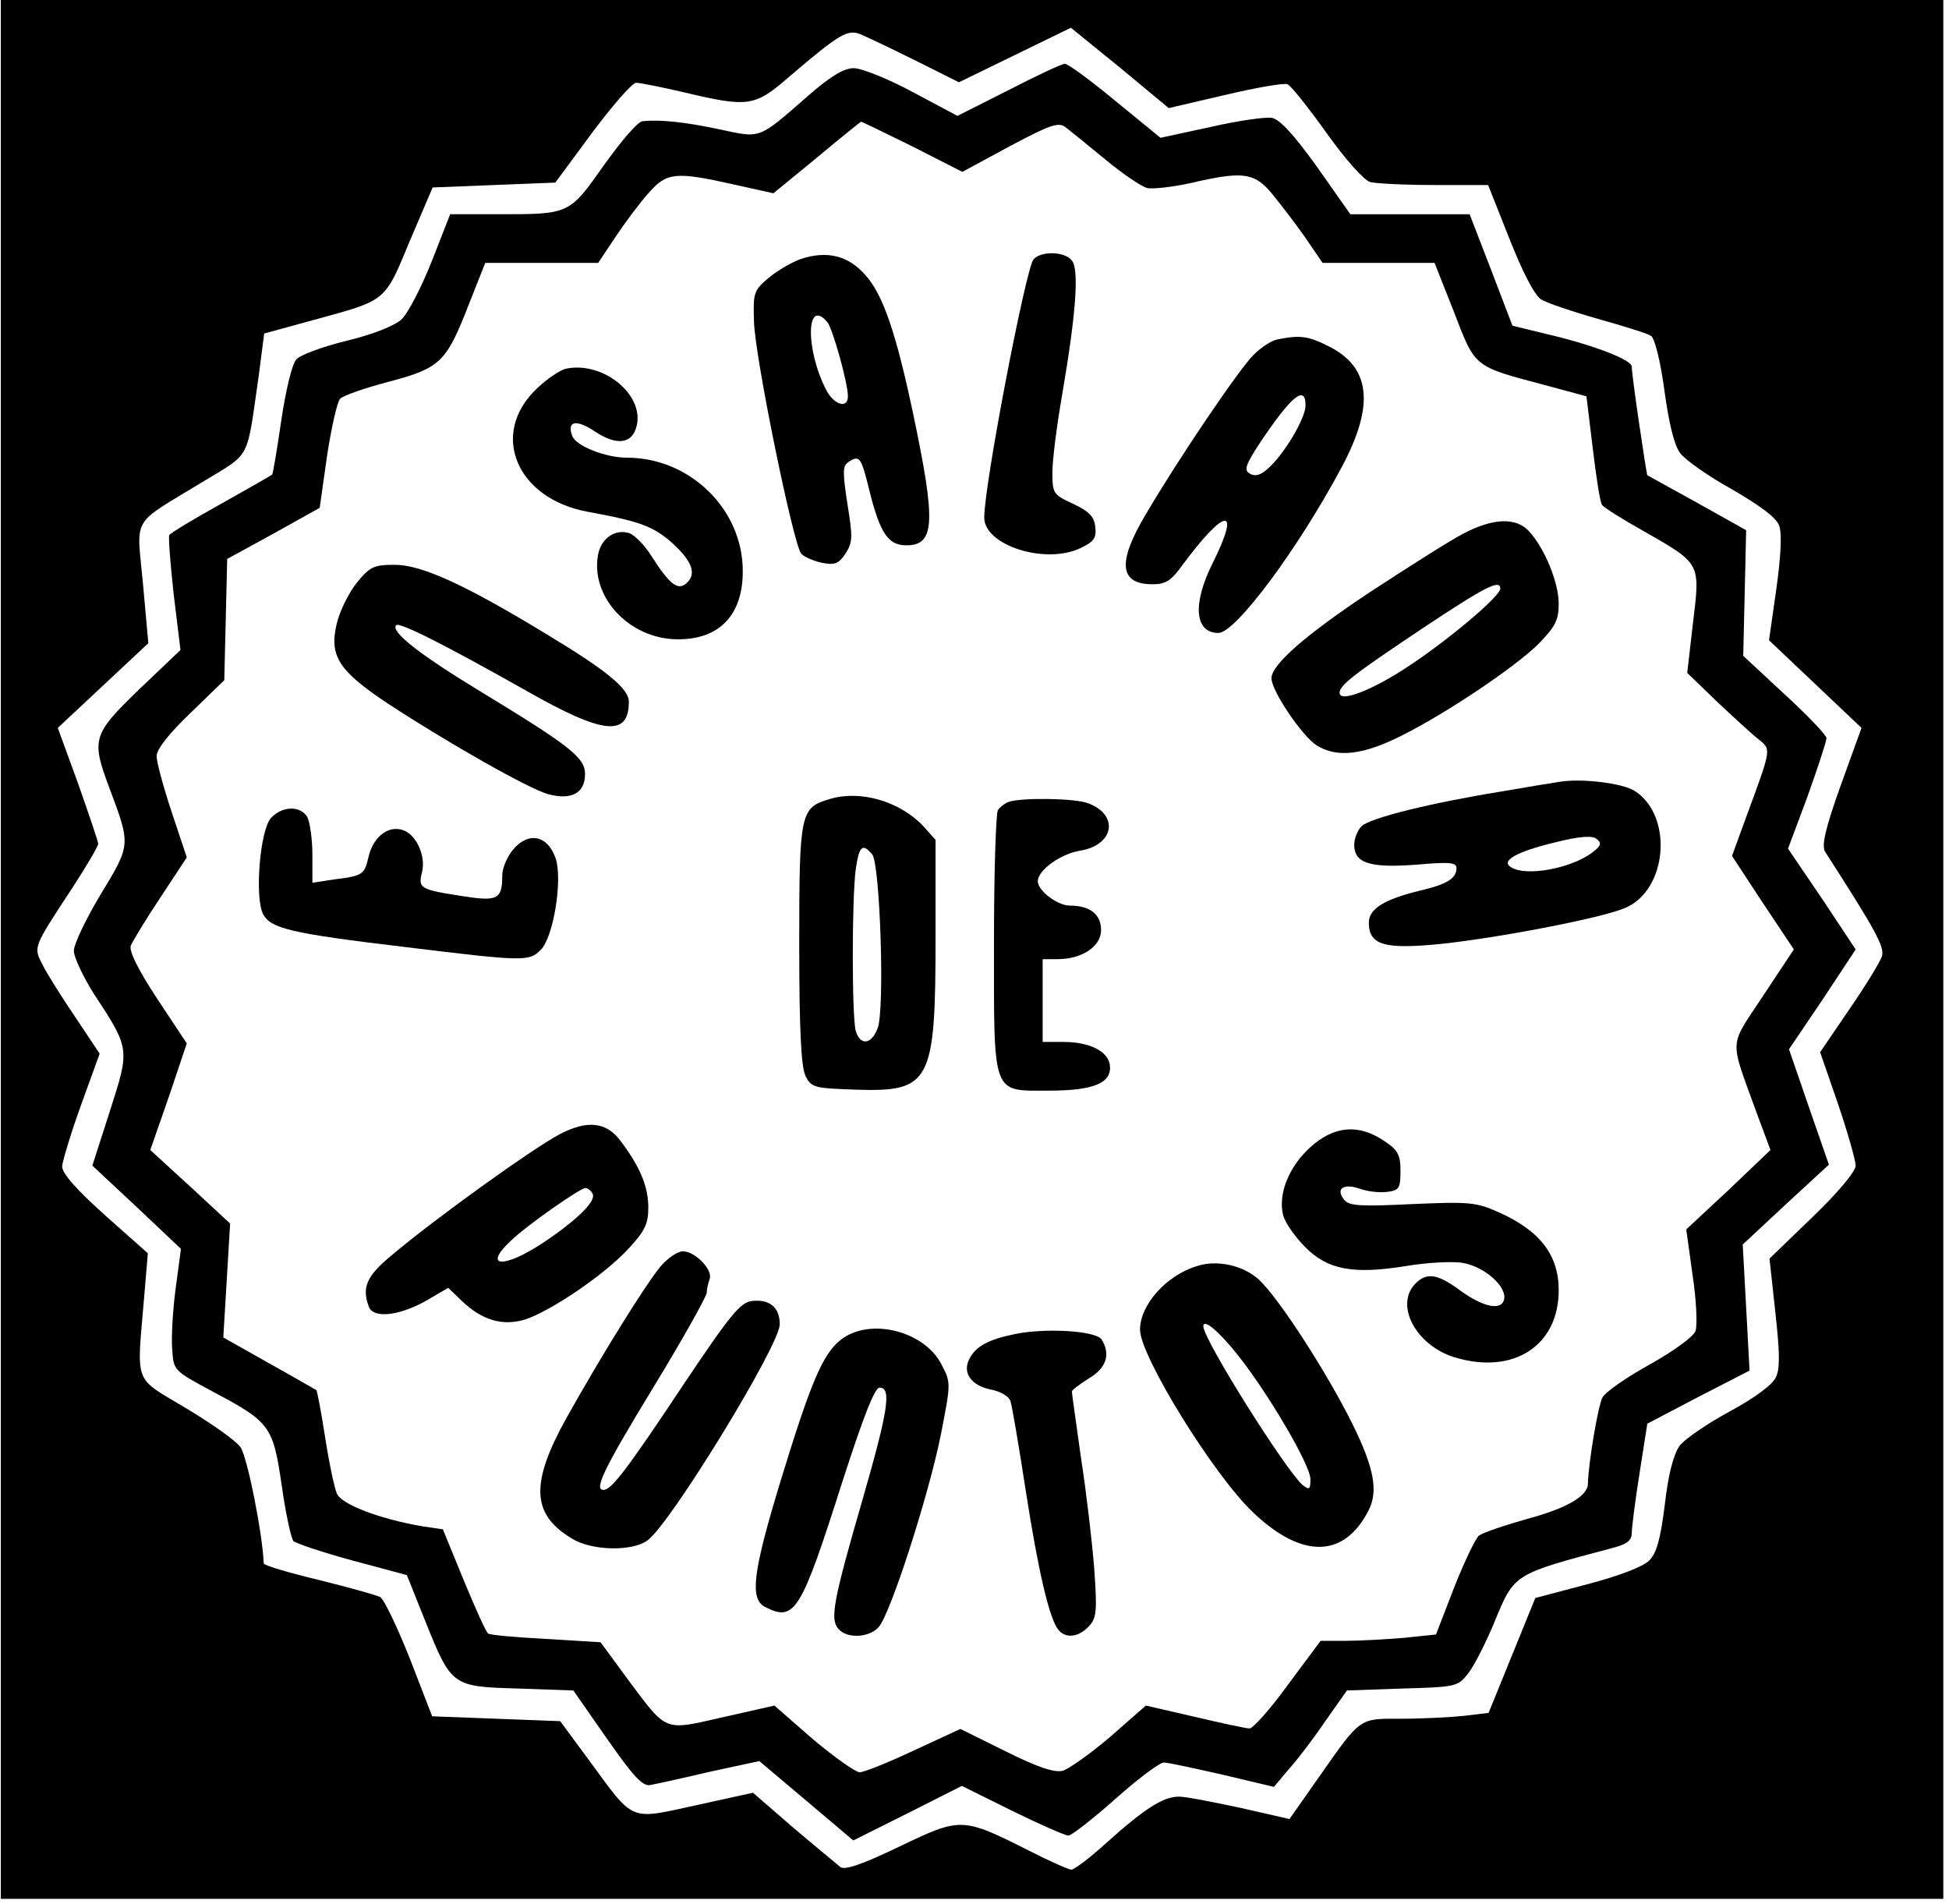
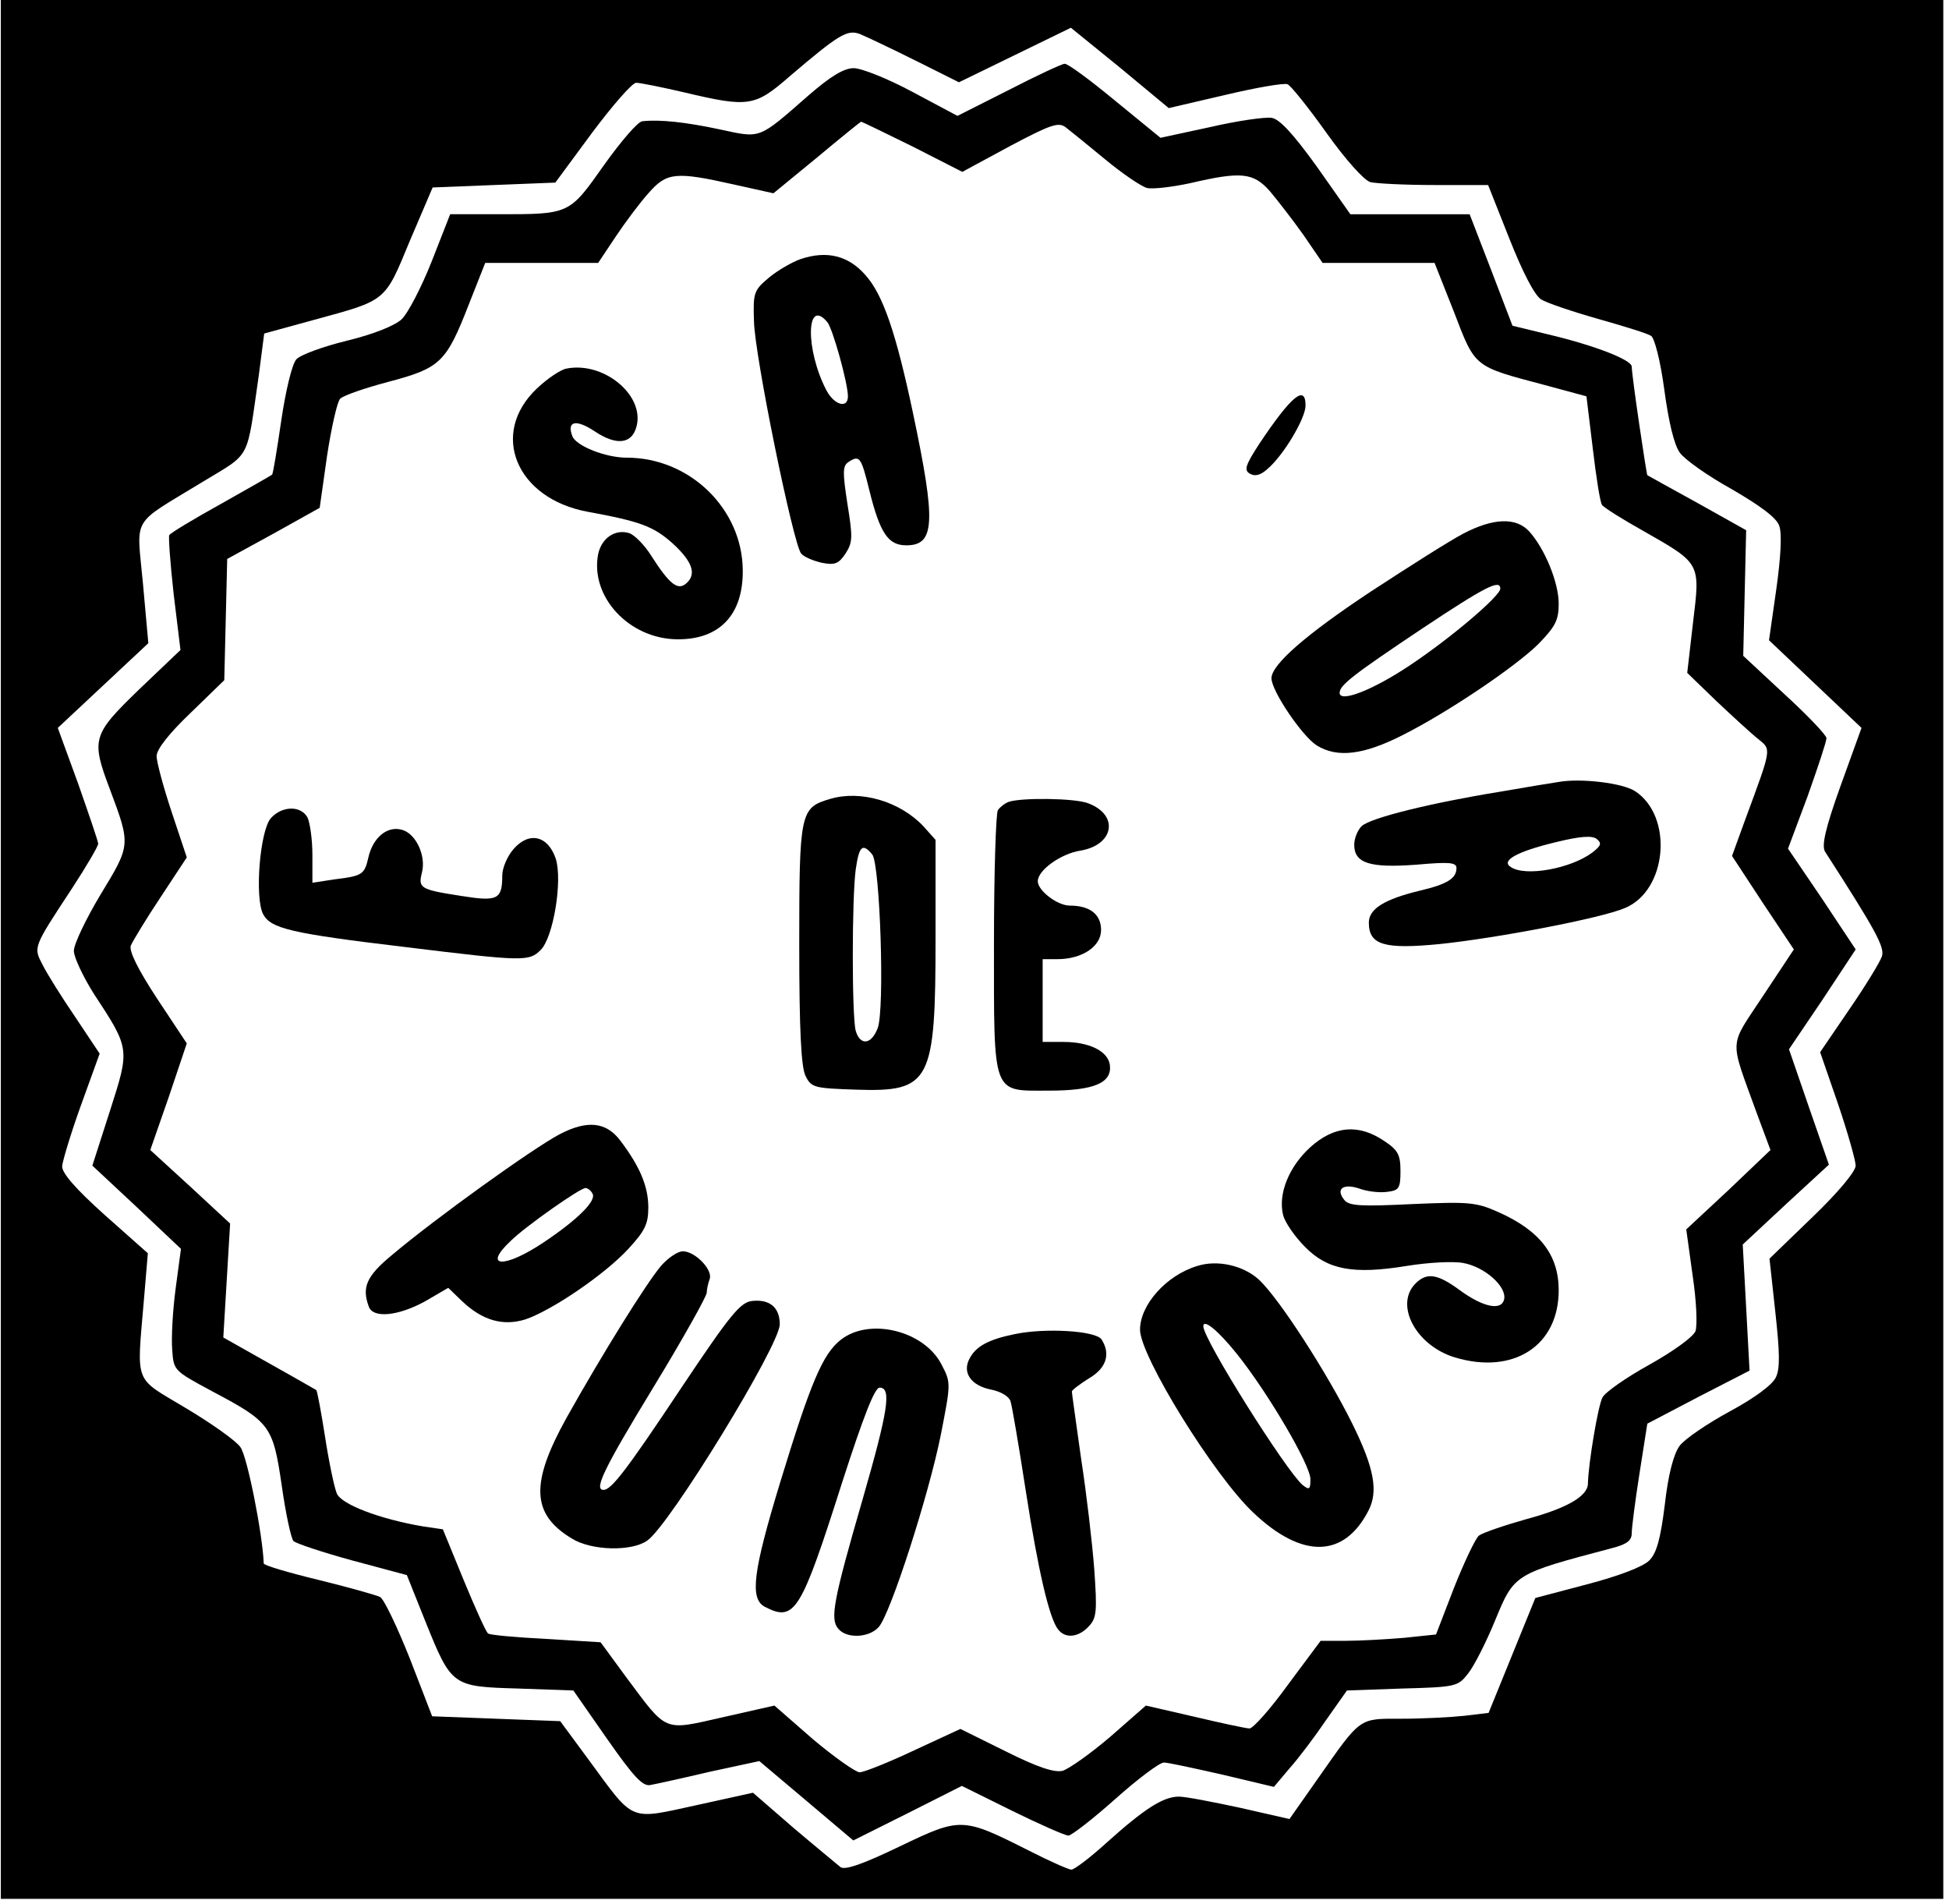
<svg xmlns="http://www.w3.org/2000/svg" version="1.0" width="300pt" height="293pt" viewBox="0 0 400 391" preserveAspectRatio="xMidYMid meet">
  <g transform="translate(0,391) scale(0.1,-0.1)" fill="#000000" stroke="none">
    <path d="M0 1960 l0 -1950 1995 0 1995 0 0 1950 0 1950 -1995 0 -1995 0 0 -1950z m1878 1826 l90 -45 115 56 115 56 101 -82 100 -83 116 27 c63 15 121 25 128 22 7 -3 43 -48 80 -100 40 -56 77 -97 90 -101 12 -3 72 -6 132 -6 l110 0 44 -111 c27 -68 51 -115 65 -124 11 -7 64 -25 117 -40 53 -15 102 -30 109 -35 7 -5 19 -51 27 -111 9 -66 20 -113 32 -129 10 -14 58 -48 107 -75 60 -35 92 -59 97 -75 6 -16 3 -66 -6 -130 l-15 -105 95 -90 95 -90 -43 -119 c-32 -89 -39 -123 -32 -135 103 -160 123 -196 117 -215 -4 -12 -34 -61 -67 -109 l-60 -88 37 -107 c20 -59 36 -116 36 -126 0 -12 -37 -56 -88 -105 l-89 -86 12 -110 c9 -82 10 -116 1 -134 -7 -15 -43 -42 -95 -70 -46 -25 -93 -57 -103 -71 -12 -17 -23 -58 -30 -120 -9 -72 -17 -100 -32 -115 -13 -13 -63 -32 -128 -49 l-106 -28 -48 -118 -48 -118 -50 -6 c-28 -3 -86 -6 -128 -6 -89 0 -83 5 -172 -122 l-59 -84 -101 23 c-56 12 -112 23 -126 23 -32 0 -70 -24 -148 -94 -34 -31 -67 -56 -73 -56 -5 0 -44 17 -87 39 -137 69 -140 69 -265 9 -77 -37 -112 -49 -122 -43 -7 6 -51 42 -97 81 l-83 72 -118 -26 c-138 -30 -125 -35 -219 93 l-59 80 -132 5 -131 5 -46 119 c-26 65 -53 122 -61 126 -8 4 -65 20 -126 35 -62 15 -113 30 -113 34 -2 59 -34 221 -48 239 -9 13 -60 49 -112 80 -108 65 -101 45 -86 223 l8 95 -89 79 c-59 53 -88 86 -87 100 1 11 18 68 39 126 l38 105 -50 75 c-28 41 -58 89 -67 107 -19 37 -21 34 60 157 30 46 54 87 54 92 0 5 -19 60 -41 123 l-42 115 93 87 93 87 -11 122 c-13 142 -27 118 122 209 102 62 90 41 116 220 l11 85 102 28 c150 41 145 36 197 162 l47 110 126 5 126 5 76 103 c42 56 82 102 90 102 8 0 53 -9 100 -20 131 -31 144 -29 215 33 102 87 119 97 145 87 12 -5 63 -29 113 -54z" />
    <path d="M2070 3725 l-105 -53 -92 49 c-50 27 -105 49 -121 49 -20 0 -47 -16 -93 -56 -104 -91 -97 -88 -181 -70 -70 15 -124 21 -160 17 -9 0 -44 -41 -79 -90 -72 -102 -70 -101 -219 -101 l-97 0 -38 -97 c-21 -53 -49 -107 -62 -119 -14 -13 -59 -31 -113 -44 -49 -12 -95 -29 -103 -38 -9 -10 -22 -65 -31 -126 -9 -61 -17 -111 -19 -111 -1 -1 -48 -28 -105 -60 -56 -31 -104 -60 -106 -64 -2 -3 2 -58 9 -121 l14 -115 -85 -81 c-96 -93 -99 -102 -60 -205 43 -115 43 -114 -19 -216 -30 -50 -55 -102 -55 -116 0 -13 19 -53 41 -88 75 -114 74 -113 33 -241 l-36 -112 91 -85 91 -86 -11 -82 c-6 -45 -9 -101 -7 -125 3 -43 3 -43 83 -86 119 -63 124 -71 142 -193 8 -57 19 -108 24 -114 5 -5 59 -23 121 -40 l112 -30 38 -95 c54 -134 55 -134 191 -138 l113 -4 69 -99 c56 -80 74 -99 90 -95 11 2 66 14 121 27 l102 22 96 -81 97 -82 112 56 111 56 103 -51 c57 -28 109 -51 116 -51 6 0 50 34 96 75 46 41 91 75 100 75 9 0 63 -12 121 -25 l105 -25 32 38 c18 20 52 65 75 99 l43 61 113 4 c111 3 115 4 136 31 12 15 37 64 55 108 40 97 39 96 239 149 32 8 42 16 42 31 0 11 7 66 16 123 l16 102 105 55 105 54 -7 130 -7 129 88 82 89 82 -41 118 -41 119 69 102 68 103 -69 104 -70 103 40 107 c21 59 39 113 39 120 0 6 -39 47 -86 90 l-85 79 3 129 3 129 -100 56 c-55 30 -101 56 -103 57 -2 3 -32 204 -32 223 0 14 -77 44 -175 67 l-70 17 -44 115 -44 114 -122 0 -123 0 -69 98 c-49 68 -77 98 -93 100 -13 2 -70 -6 -126 -19 l-102 -22 -93 76 c-52 43 -98 77 -104 76 -5 0 -57 -24 -115 -54z m-197 -116 l102 -52 98 53 c85 45 100 50 115 38 9 -7 45 -36 80 -65 35 -29 73 -55 86 -59 12 -3 53 2 90 10 103 24 129 22 163 -17 16 -19 47 -59 69 -90 l39 -57 115 0 115 0 40 -101 c44 -115 40 -111 187 -150 l85 -23 13 -107 c7 -59 15 -111 19 -116 3 -5 41 -29 84 -53 119 -68 118 -65 103 -188 l-12 -104 60 -58 c34 -32 72 -67 86 -78 27 -22 28 -17 -26 -163 l-28 -77 63 -96 64 -96 -63 -95 c-71 -108 -70 -84 -14 -239 l29 -78 -86 -82 -87 -81 13 -94 c8 -53 10 -102 6 -115 -5 -12 -45 -41 -95 -69 -47 -26 -90 -56 -96 -67 -9 -16 -29 -135 -30 -177 0 -26 -44 -51 -126 -73 -46 -13 -90 -28 -98 -34 -7 -6 -30 -54 -51 -107 l-37 -96 -67 -7 c-36 -3 -90 -6 -118 -6 l-52 0 -67 -90 c-36 -50 -72 -90 -79 -90 -7 0 -58 11 -113 24 l-100 23 -73 -64 c-41 -35 -85 -66 -98 -70 -17 -4 -51 7 -117 40 l-93 46 -95 -44 c-53 -25 -103 -45 -112 -45 -8 0 -52 31 -96 68 l-79 69 -106 -24 c-124 -28 -113 -32 -199 83 l-52 71 -113 7 c-61 3 -115 8 -118 11 -4 2 -26 51 -50 109 l-43 105 -41 6 c-88 15 -168 45 -177 68 -5 12 -16 64 -24 116 -8 51 -16 94 -18 96 -2 1 -45 26 -97 55 l-94 53 7 117 7 117 -82 76 -82 75 38 109 37 110 -61 92 c-40 61 -58 98 -54 109 4 9 31 54 61 99 l54 82 -31 93 c-17 51 -31 103 -31 115 0 14 25 46 70 89 l69 67 3 124 3 125 95 52 95 53 15 106 c9 59 21 112 27 118 7 7 51 22 100 35 106 28 118 40 164 158 l34 86 116 0 116 0 36 54 c20 30 50 70 68 90 37 42 55 44 175 17 l81 -18 89 73 c49 41 90 74 91 74 2 0 49 -23 106 -51z" />
    <path d="M1643 3378 c-17 -6 -47 -23 -65 -38 -31 -26 -33 -31 -31 -89 1 -70 81 -460 97 -478 6 -7 25 -15 43 -19 26 -5 34 -2 48 19 15 23 15 34 4 102 -10 65 -10 78 2 86 23 15 26 11 43 -58 22 -89 39 -113 76 -113 59 0 61 47 14 270 -35 166 -62 245 -98 285 -35 40 -79 51 -133 33z m55 -130 c11 -14 42 -125 42 -152 0 -26 -28 -18 -44 12 -44 84 -42 193 2 140z" />
-     <path d="M2121 3377 c-16 -21 -101 -462 -101 -530 0 -57 125 -97 197 -63 28 13 34 21 31 44 -2 21 -13 32 -45 47 -41 19 -43 21 -43 65 0 25 9 96 20 159 29 169 35 258 20 276 -15 19 -64 20 -79 2z" />
-     <path d="M2623 3213 c-13 -2 -35 -17 -50 -32 -30 -30 -154 -213 -221 -327 -59 -99 -55 -144 14 -144 26 0 38 7 60 38 89 120 122 124 64 7 -43 -85 -38 -145 11 -145 35 0 162 170 253 340 69 129 60 207 -29 250 -40 20 -57 22 -102 13z m57 -136 c0 -26 -45 -102 -78 -130 -14 -13 -26 -16 -36 -10 -13 7 -10 17 20 63 65 97 94 121 94 77z" />
+     <path d="M2623 3213 z m57 -136 c0 -26 -45 -102 -78 -130 -14 -13 -26 -16 -36 -10 -13 7 -10 17 20 63 65 97 94 121 94 77z" />
    <path d="M1162 3153 c-12 -2 -40 -21 -61 -41 -98 -93 -42 -226 104 -253 109 -20 136 -30 176 -66 40 -37 49 -63 26 -82 -17 -14 -34 0 -70 56 -14 23 -35 44 -46 48 -29 9 -57 -10 -64 -43 -17 -87 63 -174 162 -175 87 -1 136 50 135 142 -1 126 -109 231 -238 231 -44 0 -104 24 -112 44 -12 31 7 36 46 10 45 -30 77 -26 86 11 16 64 -68 133 -144 118z" />
    <path d="M3004 2814 c-27 -14 -112 -68 -190 -119 -133 -88 -204 -150 -204 -178 0 -26 63 -119 93 -138 42 -26 96 -20 178 22 91 46 228 138 277 186 35 36 42 49 42 83 0 44 -29 114 -61 149 -27 29 -74 27 -135 -5z m76 -113 c0 -15 -101 -101 -185 -157 -76 -51 -145 -78 -145 -57 0 16 29 38 171 133 128 85 159 101 159 81z" />
-     <path d="M731 2713 c-16 -20 -35 -58 -41 -84 -16 -66 4 -97 105 -164 122 -80 289 -175 329 -186 48 -13 76 2 76 41 0 34 -29 57 -220 173 -120 73 -180 120 -168 133 7 7 103 -42 268 -135 158 -90 210 -95 210 -22 0 26 -44 63 -165 136 -169 103 -260 145 -316 145 -43 0 -51 -4 -78 -37z" />
    <path d="M3200 2304 c-14 -2 -68 -11 -120 -20 -142 -23 -268 -54 -285 -71 -8 -8 -15 -25 -15 -38 0 -38 32 -48 127 -41 68 6 83 5 83 -7 0 -21 -19 -33 -74 -46 -75 -18 -106 -38 -106 -66 0 -46 32 -55 145 -44 117 12 332 53 381 74 87 36 100 188 21 240 -26 17 -112 27 -157 19z m69 -145 c-44 -33 -137 -50 -167 -30 -22 13 12 32 91 51 52 13 76 14 85 7 11 -9 9 -14 -9 -28z" />
    <path d="M1703 2269 c-61 -18 -63 -27 -63 -299 0 -177 4 -252 13 -270 12 -24 18 -25 103 -28 154 -5 164 14 164 313 l0 200 -25 28 c-48 51 -129 75 -192 56z m87 -114 c16 -20 26 -320 11 -357 -13 -34 -36 -36 -45 -5 -8 29 -8 272 0 331 7 49 14 55 34 31z" />
    <path d="M2070 2263 c-8 -3 -18 -11 -22 -17 -4 -6 -8 -128 -8 -271 0 -319 -5 -305 113 -305 93 0 130 16 125 53 -4 28 -42 47 -95 47 l-43 0 0 85 0 85 30 0 c51 0 90 26 90 60 0 32 -23 50 -64 50 -26 0 -66 31 -66 50 0 23 48 57 88 63 69 12 79 73 16 97 -27 11 -139 12 -164 3z" />
    <path d="M555 2230 c-23 -25 -34 -165 -16 -198 16 -29 56 -39 291 -67 245 -30 255 -30 279 -6 26 26 45 142 31 187 -16 48 -55 57 -87 20 -13 -15 -23 -39 -23 -54 0 -50 -10 -54 -85 -42 -84 13 -88 16 -80 48 9 35 -13 81 -42 88 -30 8 -59 -17 -68 -57 -8 -35 -12 -38 -69 -45 l-46 -7 0 57 c0 32 -5 66 -10 77 -14 25 -52 24 -75 -1z" />
    <path d="M1147 1580 c-56 -30 -254 -172 -344 -248 -52 -43 -62 -66 -47 -106 9 -24 60 -19 115 11 l48 28 28 -27 c42 -40 84 -52 130 -38 54 18 163 92 212 145 34 37 41 51 41 85 0 43 -17 84 -58 138 -29 38 -68 42 -125 12z m68 -121 c10 -14 -29 -53 -99 -100 -82 -55 -128 -53 -68 3 32 31 142 108 153 108 4 0 11 -5 14 -11z" />
    <path d="M2690 1554 c-44 -40 -67 -96 -56 -140 4 -15 24 -44 45 -65 46 -47 99 -57 209 -39 43 7 95 10 116 6 44 -8 89 -48 84 -74 -5 -25 -43 -17 -91 18 -46 34 -68 37 -91 14 -44 -44 1 -128 81 -152 120 -36 213 24 213 138 0 73 -39 123 -125 161 -45 20 -60 21 -176 16 -103 -5 -129 -4 -139 8 -19 23 -3 35 30 24 16 -6 41 -9 57 -7 25 3 28 7 28 43 0 33 -5 43 -34 62 -52 35 -102 31 -151 -13z" />
    <path d="M1356 1310 c-31 -37 -120 -180 -194 -312 -75 -135 -72 -198 11 -248 40 -25 123 -27 155 -4 46 32 272 401 272 444 0 35 -21 52 -57 48 -24 -3 -44 -27 -143 -175 -115 -173 -146 -213 -162 -213 -20 0 -1 41 102 210 61 100 110 188 110 195 0 7 3 20 6 28 7 19 -30 57 -55 57 -11 0 -31 -14 -45 -30z" />
    <path d="M2458 1310 c-64 -19 -118 -80 -118 -131 0 -54 152 -300 233 -376 100 -95 186 -93 236 4 21 40 12 88 -33 179 -51 103 -150 257 -192 296 -32 29 -85 41 -126 28z m82 -182 c63 -79 150 -227 150 -256 0 -21 -2 -23 -16 -12 -34 29 -204 299 -204 326 0 16 30 -8 70 -58z" />
    <path d="M1725 1158 c-37 -29 -62 -89 -124 -292 -56 -184 -63 -239 -32 -256 62 -32 74 -12 160 258 43 133 66 192 76 192 25 0 18 -46 -35 -230 -60 -207 -67 -245 -50 -265 17 -21 63 -19 83 3 24 26 103 271 128 396 20 103 21 106 2 142 -35 71 -149 99 -208 52z" />
    <path d="M2083 1170 c-54 -11 -80 -25 -93 -50 -16 -29 3 -56 44 -64 20 -4 37 -14 40 -24 3 -9 17 -91 31 -182 26 -168 49 -265 67 -287 15 -19 42 -16 63 7 16 17 17 31 11 117 -4 53 -16 156 -27 227 -10 72 -19 134 -19 138 0 3 16 15 35 27 36 21 45 50 26 80 -12 18 -116 24 -178 11z" />
  </g>
</svg>